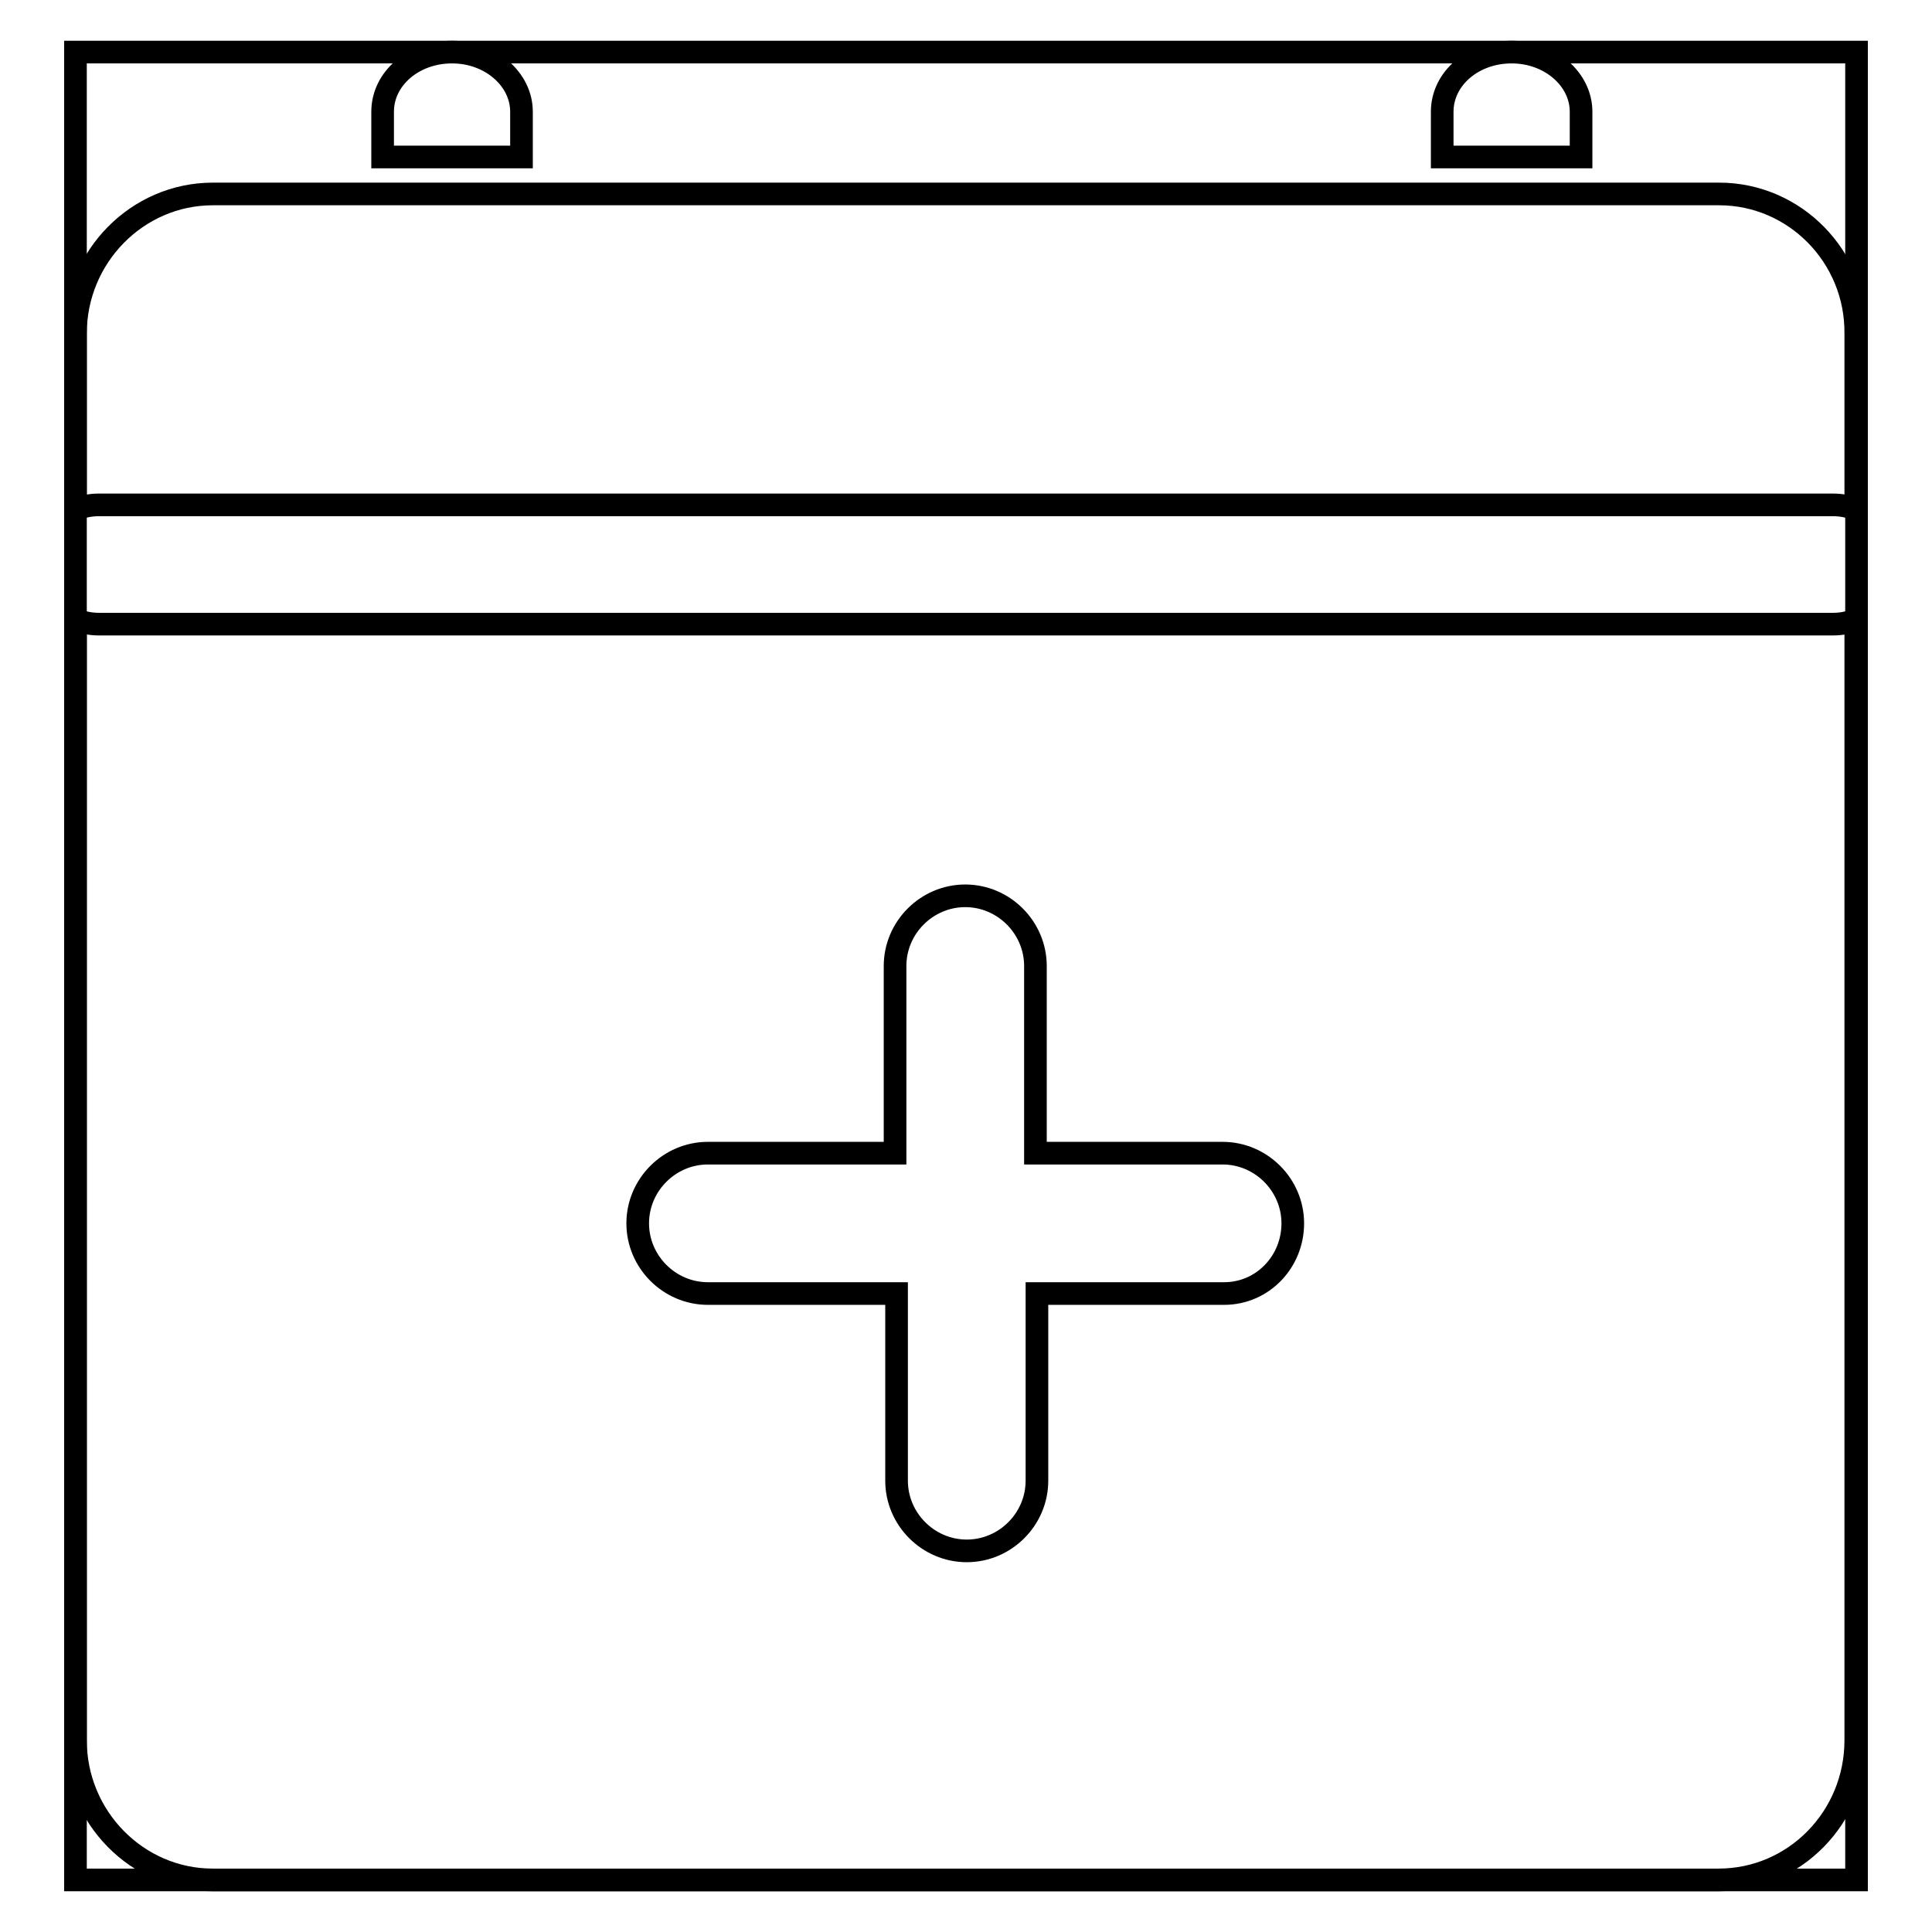
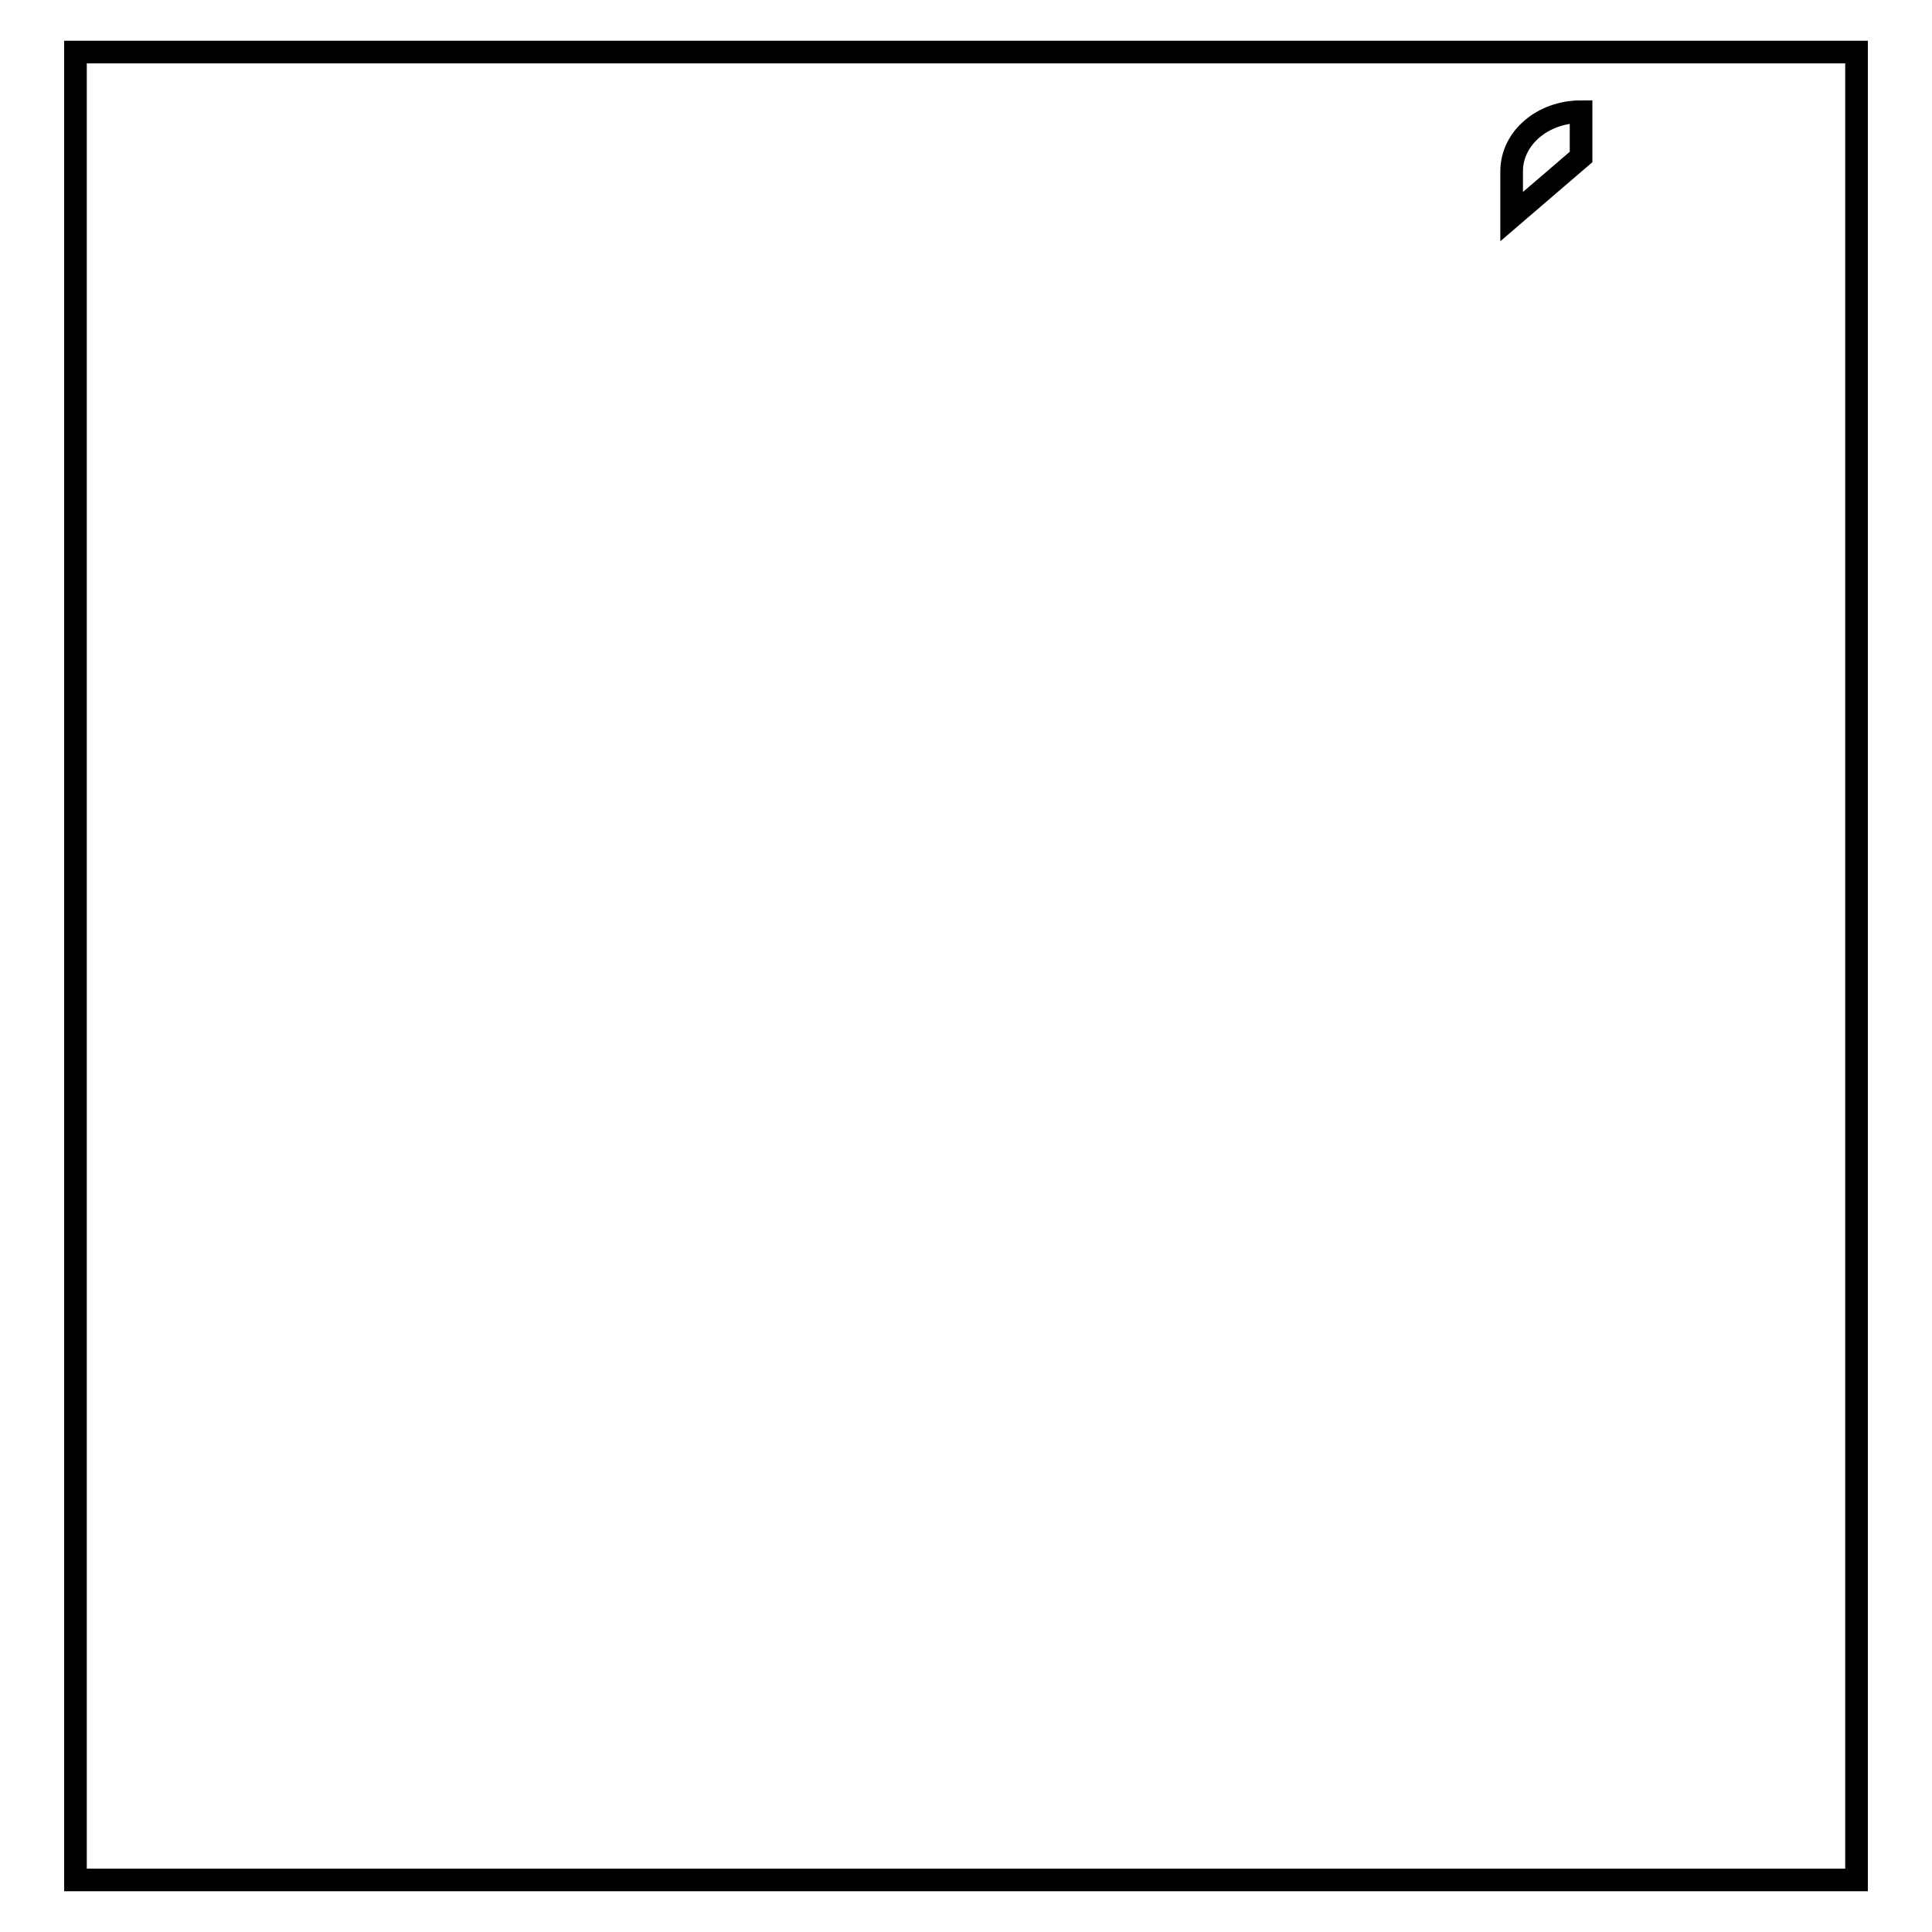
<svg xmlns="http://www.w3.org/2000/svg" version="1.1" x="0px" y="0px" viewBox="0 0 256 256" enable-background="new 0 0 256 256" xml:space="preserve">
  <g>
    <g>
-       <path stroke-width="3" fill-opacity="0" stroke="#000000" d="M69.1,20.8v-6c0-4.3-4.1-7.9-9.2-7.9c-5.1,0-9.2,3.5-9.2,7.9v6L69.1,20.8L69.1,20.8z" />
-       <path stroke-width="3" fill-opacity="0" stroke="#000000" d="M209.5,20.8v-6c0-4.3-4.1-7.9-9.2-7.9c-5.1,0-9.2,3.5-9.2,7.9v6L209.5,20.8L209.5,20.8z" />
-       <path stroke-width="3" fill-opacity="0" stroke="#000000" d="M227.8,25.7h-26h-19.6H72H52.2H28.2C18.2,25.7,10,34,10,44.2v23.3c1-0.4,2-0.6,3.1-0.6h229.8c1.1,0,2.1,0.2,3,0.6V44.2C246,34,237.8,25.7,227.8,25.7" />
-       <path stroke-width="3" fill-opacity="0" stroke="#000000" d="M242.9,82.7H13.1c-1.1,0-2.1-0.2-3.1-0.6v148.5c0,10.2,8.2,18.5,18.2,18.5h199.5c10.1,0,18.2-8.3,18.2-18.5V82.1C245,82.5,244,82.7,242.9,82.7 M162.2,171.4h-24.8v24.8c0,5.1-4.2,9.3-9.3,9.3c-5.1,0-9.3-4.2-9.3-9.3v-24.8H93.8c-5.1,0-9.3-4.2-9.3-9.3s4.2-9.3,9.3-9.3h24.8V128c0-5.1,4.2-9.3,9.3-9.3c5.1,0,9.3,4.2,9.3,9.3v24.8h24.8c5.1,0,9.3,4.2,9.3,9.3S167.3,171.4,162.2,171.4" />
+       <path stroke-width="3" fill-opacity="0" stroke="#000000" d="M209.5,20.8v-6c-5.1,0-9.2,3.5-9.2,7.9v6L209.5,20.8L209.5,20.8z" />
      <path stroke-width="3" fill-opacity="0" stroke="#000000" d="M10,6.9h236v242.2H10V6.9L10,6.9z" />
    </g>
  </g>
</svg>